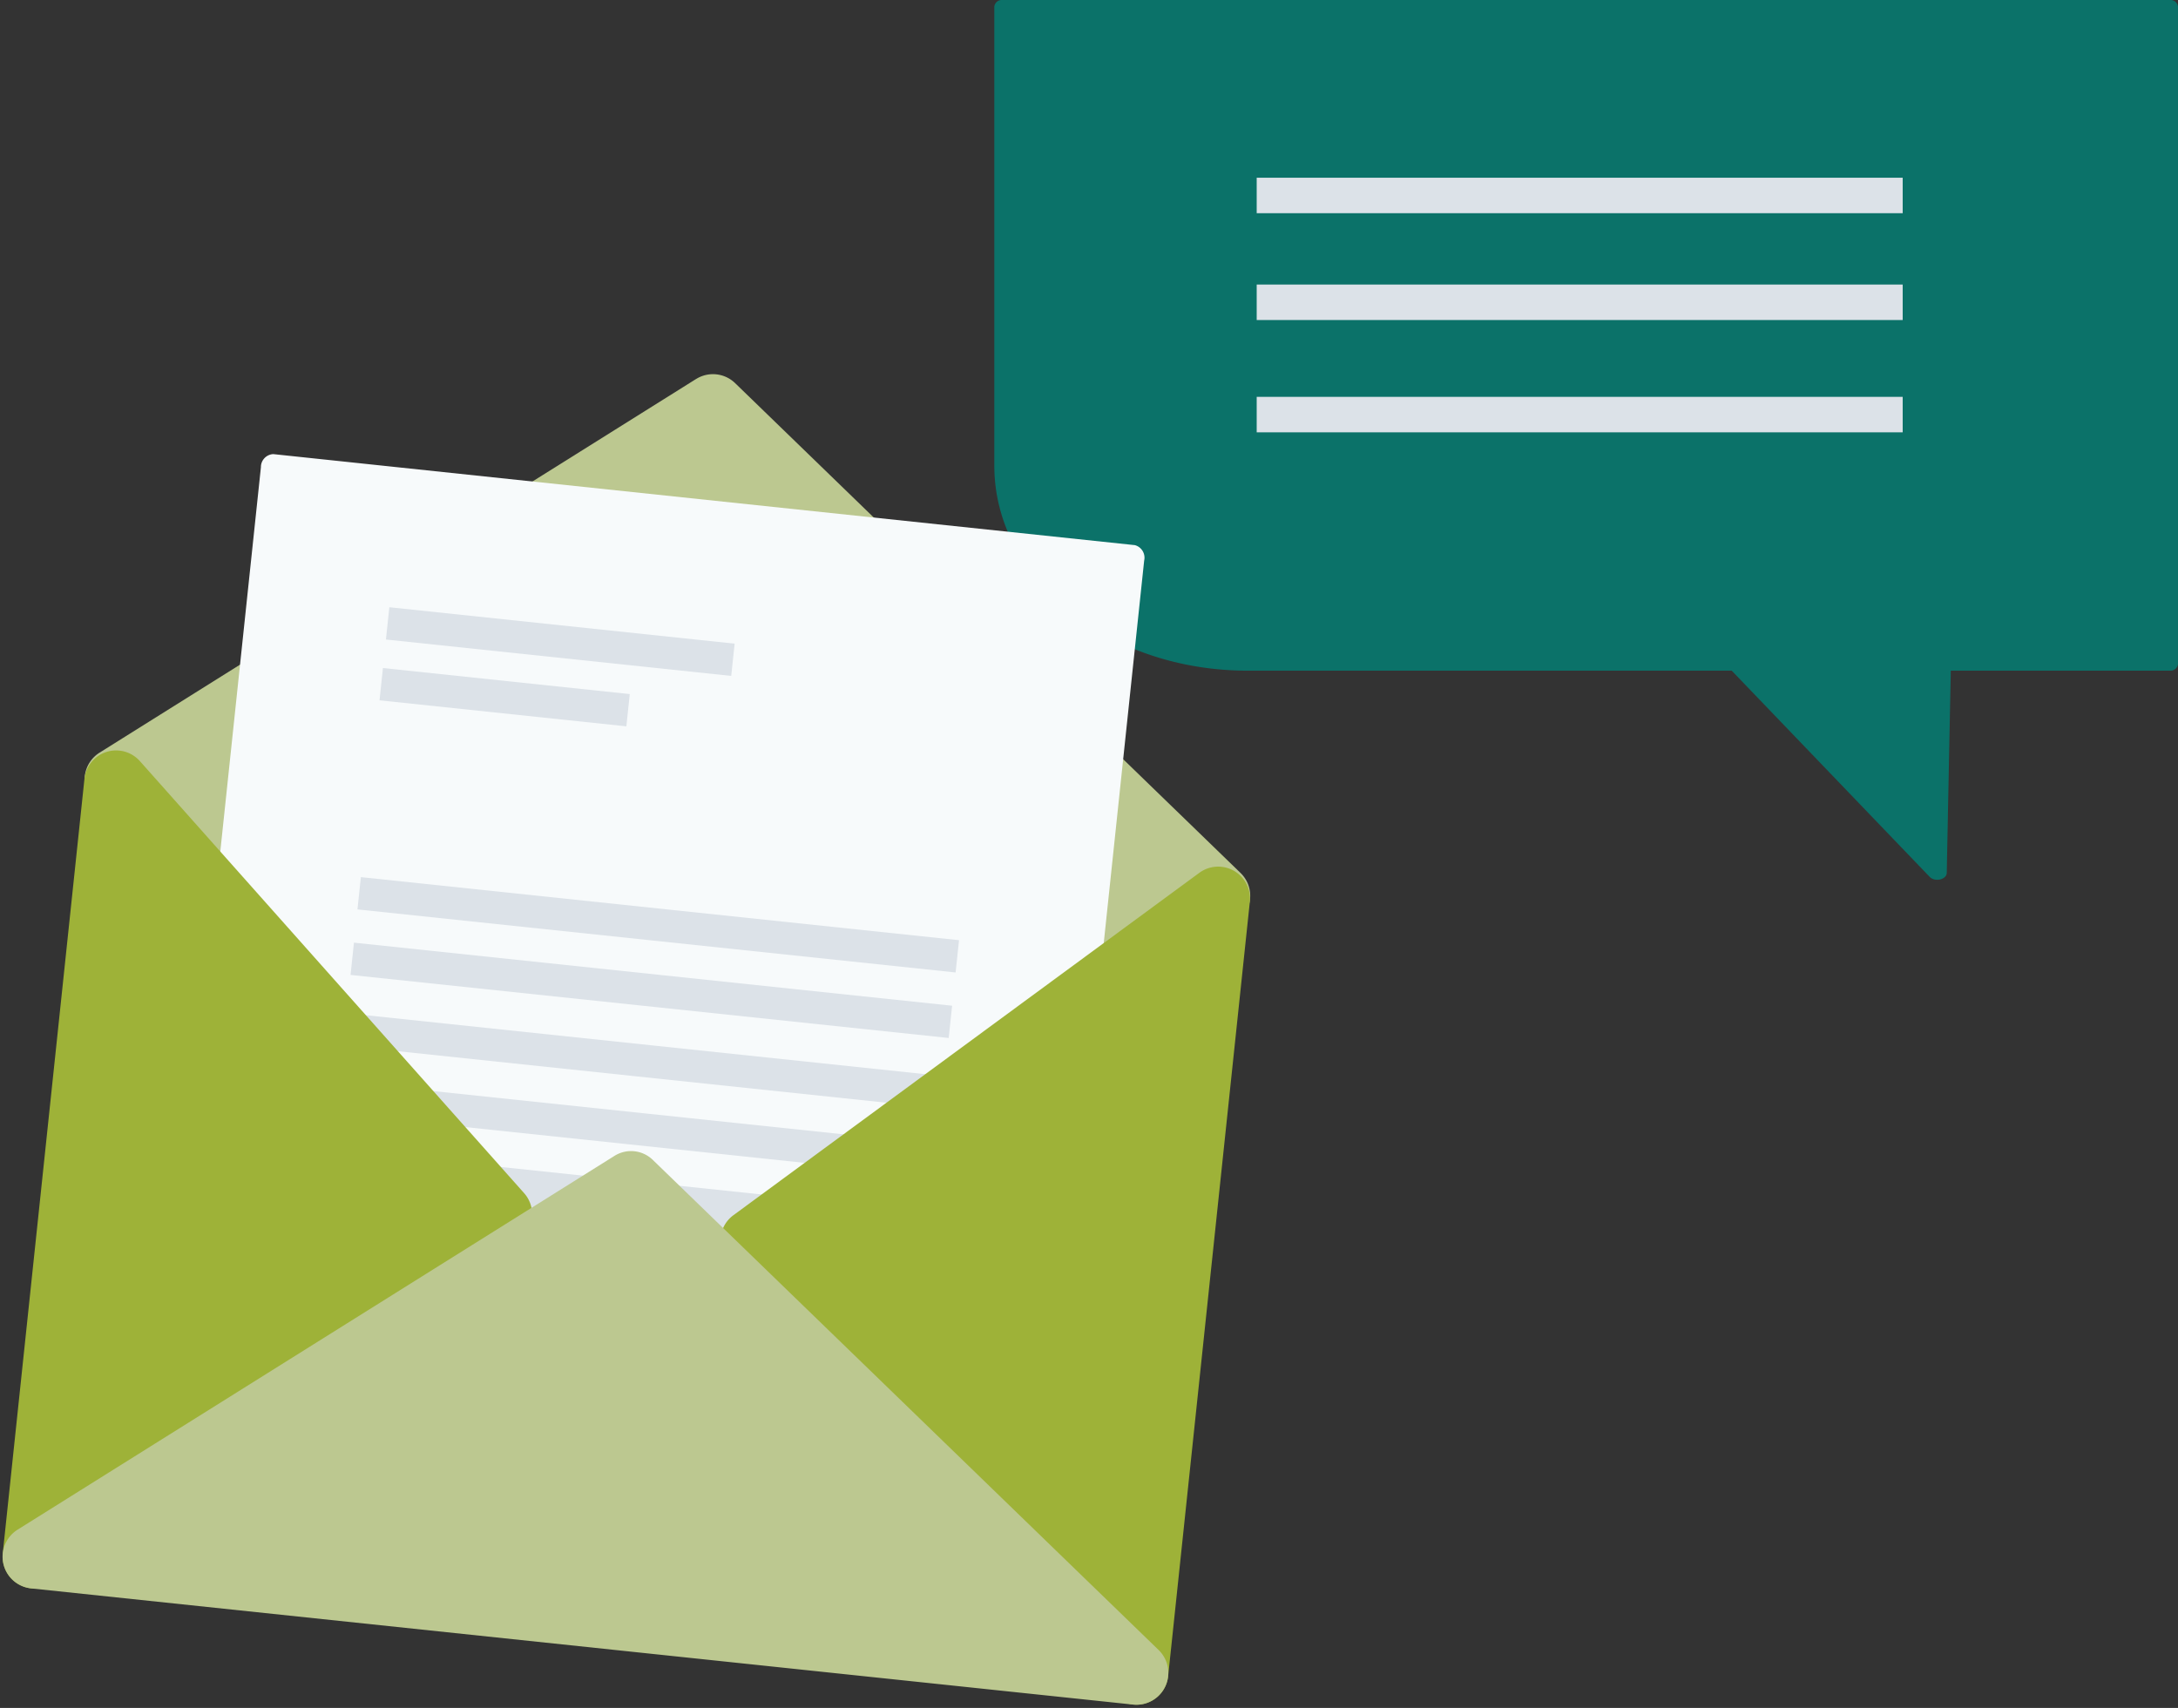
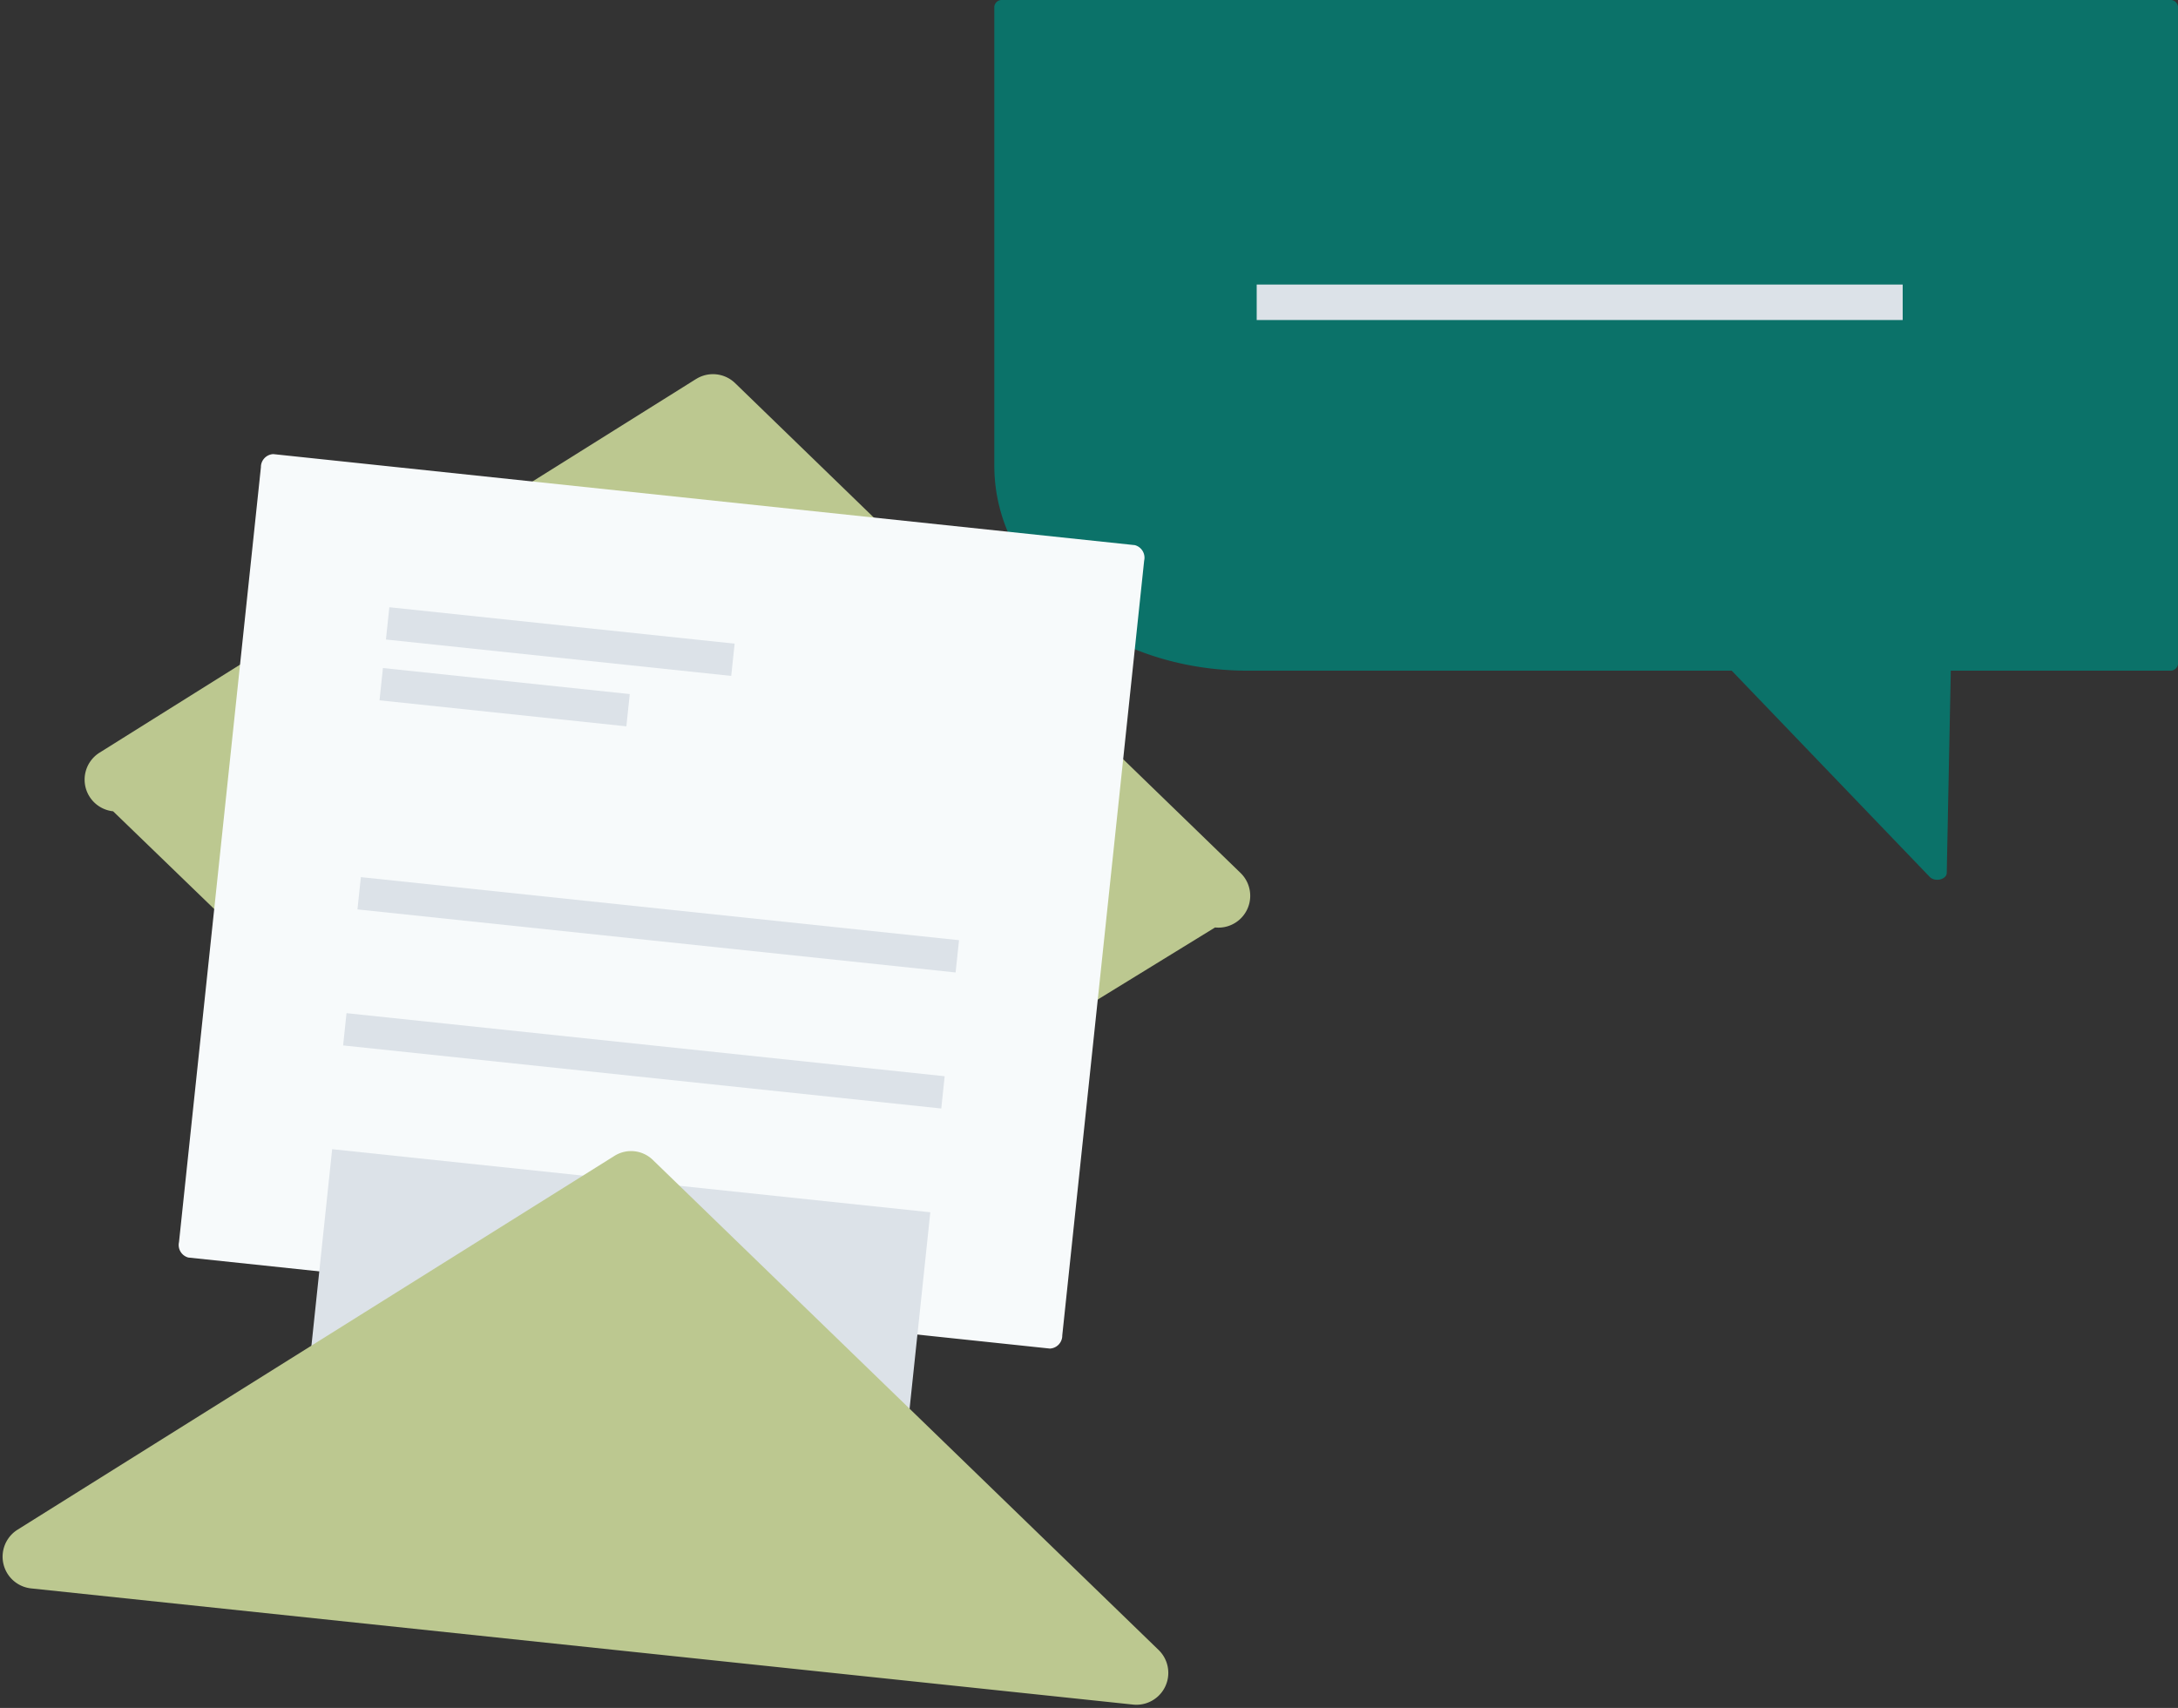
<svg xmlns="http://www.w3.org/2000/svg" width="377.31" height="295.952">
  <rect width="100%" height="100%" fill="#333333" stroke="none" />
  <defs>
    <clipPath id="a">
      <path fill="none" d="M0 0h205.057v152.444H0z" data-name="Rectangle 927" />
    </clipPath>
    <clipPath id="b">
      <path fill="none" d="M0 0h203.01v221.661H0z" data-name="Rectangle 870" />
    </clipPath>
    <clipPath id="c">
-       <path fill="none" d="M0 0h85.077v145.986H0z" data-name="Rectangle 864" />
-     </clipPath>
+       </clipPath>
  </defs>
  <g data-name="Group 706">
    <g clip-path="url(#a)" data-name="Group 705" transform="translate(172.253)">
      <path fill="#0b7269" d="M203.646 0H1.411A1.3 1.3 0 0 0 0 1.141V80.7c0 19.614 19.651 35.514 43.893 35.514h83.852l34.285 35.72c.917.955 2.943.486 2.966-.687l.7-35.033h37.946a1.3 1.3 0 0 0 1.411-1.141V1.141A1.3 1.3 0 0 0 203.646 0" data-name="Path 114147" />
-       <path fill="#dce2e8" d="M45.453 68.766h111.91v6.148H45.453z" data-name="Rectangle 924" />
-       <path fill="#dce2e8" d="M45.453 30.796h111.91v6.148H45.453z" data-name="Rectangle 925" />
      <path fill="#dce2e8" d="M45.453 49.306h111.91v6.148H45.453z" data-name="Rectangle 926" />
    </g>
  </g>
  <g data-name="Group 617">
    <g clip-path="url(#b)" data-name="Group 616" transform="rotate(6.02 -503.994 247.186)">
      <path fill="#bcc890" d="M98.1 1.174 2.124 76.4a5.515 5.515 0 0 0 3.4 9.855l95.261 74.449 96.7-74.449a5.515 5.515 0 0 0 3.4-9.855L104.907 1.174a5.515 5.515 0 0 0-6.8 0" data-name="Path 113996" />
      <path fill="#f7fafb" d="m176.689 161.821-150.095-.032a2.252 2.252 0 0 1-1.885-2.493l.029-135.009a2.253 2.253 0 0 1 1.886-2.491l150.094.032a2.253 2.253 0 0 1 1.885 2.492l-.029 135.01a2.253 2.253 0 0 1-1.886 2.491" data-name="Path 113997" />
      <path fill="#dce2e8" d="M49.407 140.505h104.197v48.328H49.407z" data-name="Rectangle 861" />
      <path fill="#dce2e8" d="M49.407 116.803h104.197v5.623H49.407z" data-name="Rectangle 862" />
-       <path fill="#dce2e8" d="M49.407 128.654h104.197v5.623H49.407z" data-name="Rectangle 863" />
      <g data-name="Group 612" style="isolation:isolate">
        <g data-name="Group 611">
          <g clip-path="url(#c)" data-name="Group 610" transform="translate(0 75.675)">
            <path fill="#9eb238" d="M83.276 68.916 9.229 1.449A5.515 5.515 0 0 0 0 5.526V140.46a5.515 5.515 0 0 0 9.229 4.076l74.047-67.467a5.515 5.515 0 0 0 0-8.153" data-name="Path 113998" />
          </g>
        </g>
      </g>
      <g data-name="Group 615" style="isolation:isolate">
        <g data-name="Group 614">
          <g clip-path="url(#c)" data-name="Group 613" transform="translate(117.933 75.675)">
            <path fill="#9eb238" d="m1.8 77.069 74.047 67.467a5.515 5.515 0 0 0 9.229-4.076V5.526a5.515 5.515 0 0 0-9.229-4.076L1.8 68.916a5.515 5.515 0 0 0 0 8.153" data-name="Path 113999" />
          </g>
        </g>
      </g>
      <path fill="#bcc890" d="M98.169 136.525 2.124 211.786a5.525 5.525 0 0 0 3.337 9.875H197.55a5.525 5.525 0 0 0 3.336-9.875l-96.045-75.261a5.4 5.4 0 0 0-6.673 0" data-name="Path 114000" />
      <path fill="#dce2e8" d="M49.408 46.075h60.149v5.623H49.408z" data-name="Rectangle 866" />
      <path fill="#dce2e8" d="M49.407 93.101h104.197v5.623H49.407z" data-name="Rectangle 867" />
-       <path fill="#dce2e8" d="M49.407 104.518h104.197v5.623H49.407z" data-name="Rectangle 868" />
      <path fill="#dce2e8" d="M49.408 56.669h42.999v5.623H49.408z" data-name="Rectangle 869" />
    </g>
  </g>
</svg>